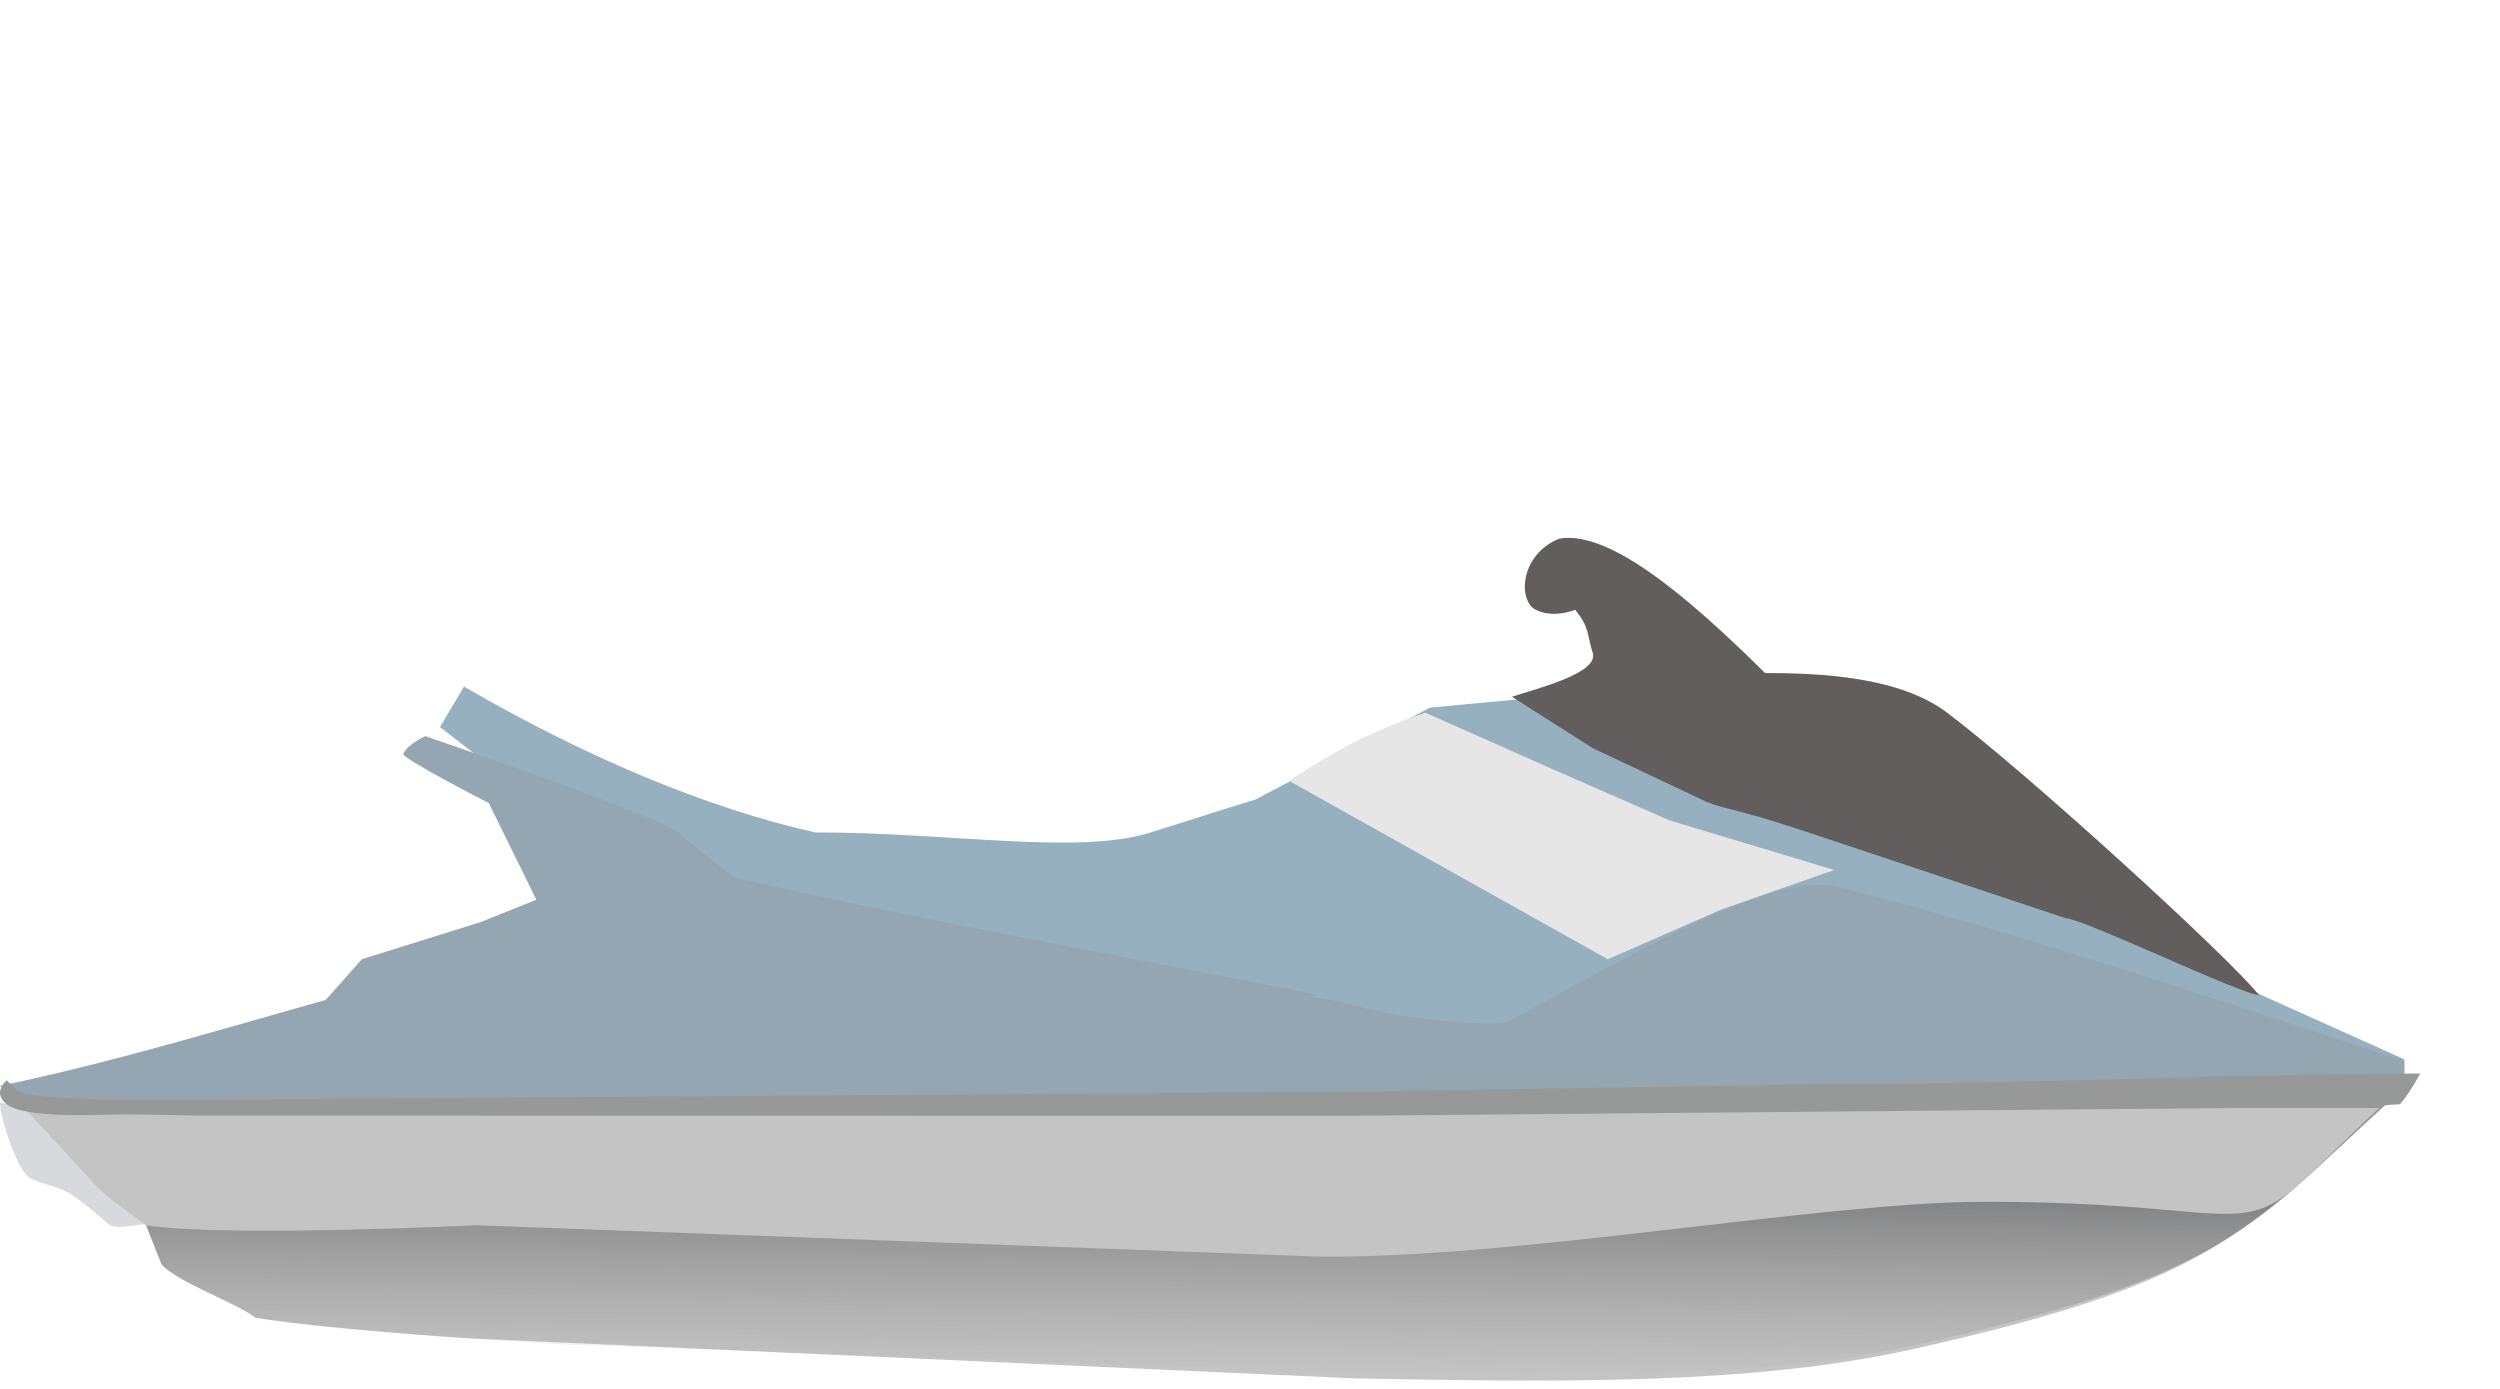
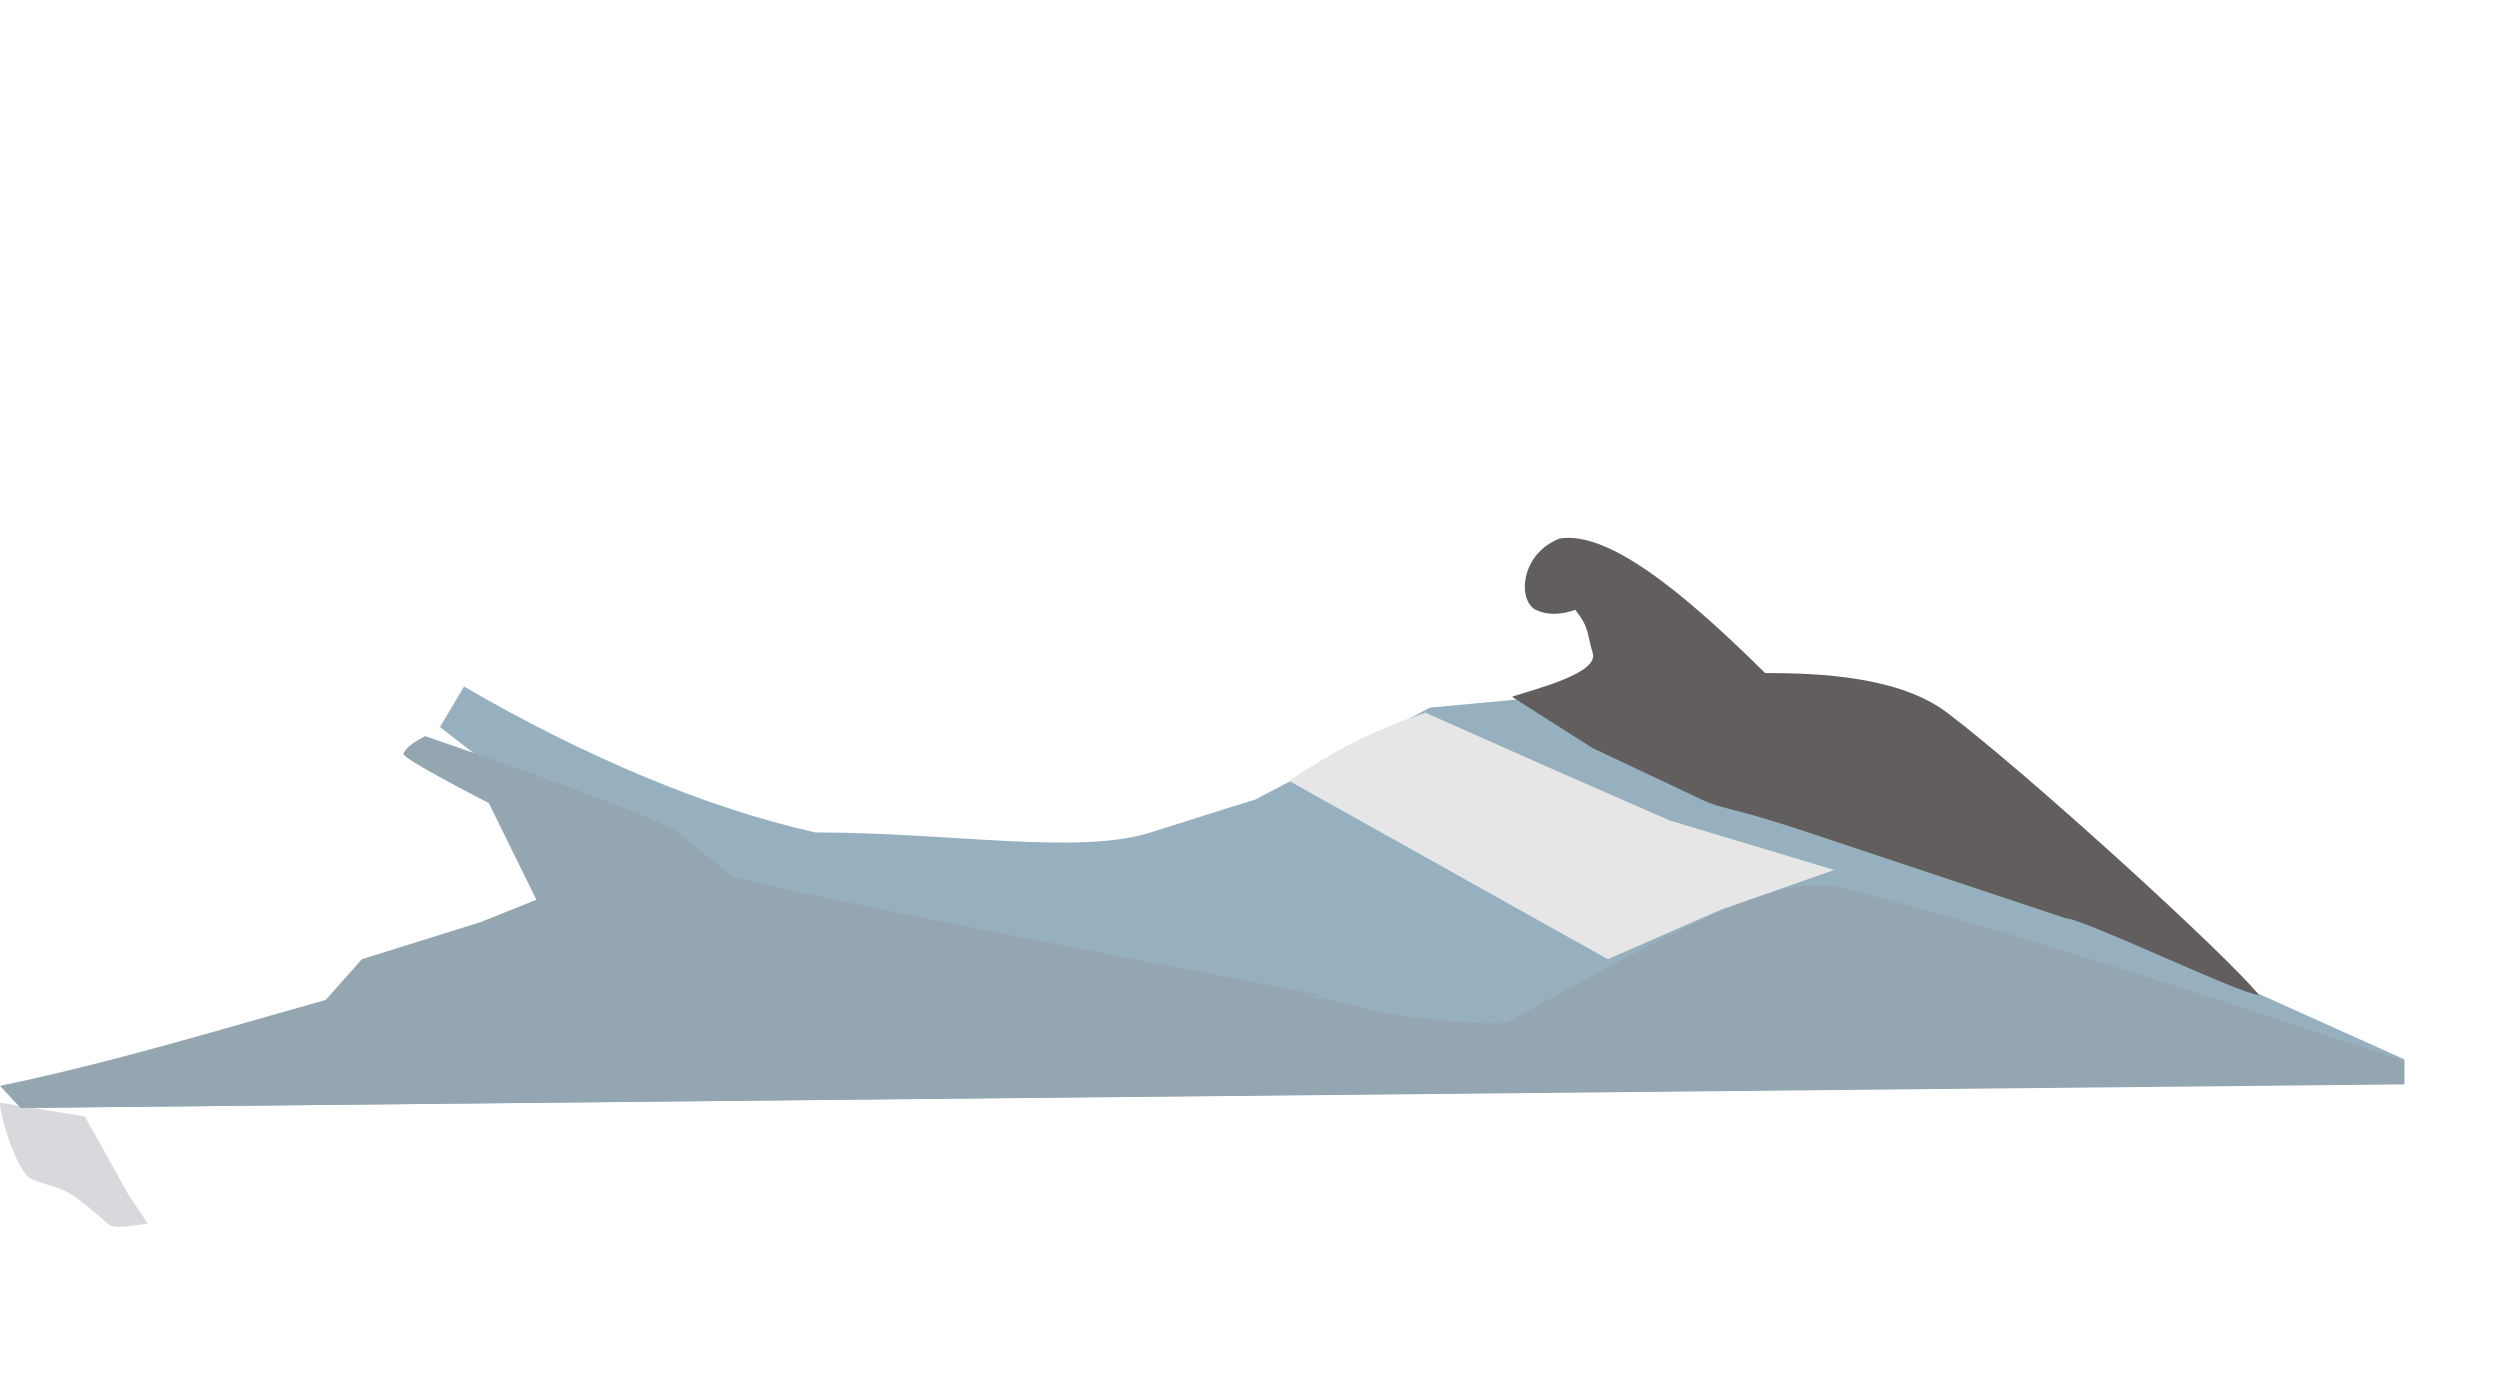
<svg xmlns="http://www.w3.org/2000/svg" width="99" height="55" viewBox="0 0 99 55" fill="none">
  <path d="M2.589 47.173C2.28 46.989 1.77 46.926 1.226 46.679C0.682 46.432 -0.021 44.16 0 43.662L3.361 44.211L5.104 47.343L5.857 48.454C5.211 48.531 4.532 48.701 4.26 48.454C3.987 48.207 3.143 47.445 2.589 47.173Z" fill="#D7D9DD" />
  <path d="M70.231 30.718L95.21 41.949V42.911L0.982 43.874V42.911C7.411 41.538 21.535 37.456 21.535 37.456L22.8 32.964L17.425 28.792L18.373 27.188C23.124 29.944 27.943 31.993 32.286 32.964C37.662 32.964 42.715 33.868 45.567 32.964C48.713 31.966 49.536 31.713 49.708 31.664L56.626 28.022L61.093 27.605L70.231 30.718Z" fill="#97B0BF" />
-   <path d="M6.39 50.052L3.928 43.874L55.257 44.18L94.23 43.874C88.843 48.77 87.892 50.714 75.785 53.419C69.198 54.891 61.276 54.72 53.673 54.585L18.603 52.999C18.603 52.999 13.261 52.663 10.118 52.182C9.349 51.58 6.941 50.747 6.39 50.052Z" fill="#C4C4C4" />
-   <path d="M6.389 50.052L4.016 43.968H55.588L94.561 43.662C89.174 48.559 88.224 50.502 76.116 53.208C69.53 54.679 61.607 54.508 54.004 54.373L22.363 53.246C22.363 53.246 12.778 52.714 10.116 52.182C9.348 51.58 6.94 50.747 6.389 50.052Z" fill="url(#paint0_linear_3810_12738)" fill-opacity="0.7" />
-   <path d="M3.536 46.661L0.961 43.874H54.949H94.228C91.931 45.97 90.701 47.522 89.437 47.9C87.714 48.415 85.806 47.59 78.58 47.59C72.193 47.59 59.737 49.894 52.075 49.757L18.864 48.519C18.864 48.519 8.939 49.006 5.771 48.519C4.997 47.91 4.091 47.364 3.536 46.661Z" fill="#C4C4C4" />
  <path d="M48.012 39.215L25.205 37.041C25.205 37.041 21.505 37.45 19.186 37.973C12.976 39.372 6.44 41.67 0 43L0.814 43.874L95.21 42.942V42.011C85.673 38.885 80.124 37.028 73.036 35.177C70.682 34.466 66.806 36.565 59.732 40.458C59.53 40.66 55.718 40.427 53.713 39.836C51.568 39.204 48.012 39.215 48.012 39.215Z" fill="#93A6B1" />
-   <path d="M0.267 43.732C-0.333 43.259 0.267 42.78 0.267 42.78C0.267 42.78 0.434 42.948 0.584 43.097C0.99 43.503 2.935 43.553 7.376 43.553L53.374 43.235L73.068 42.918C80.788 42.918 88.125 42.526 95.844 42.511C95.844 42.511 95.348 43.414 95.031 43.732C94.713 43.732 93.301 43.87 93.028 43.87H89.221L53.333 44.187L7.808 44.18C7.808 44.18 5.962 44.131 4.89 44.131C4.057 44.131 1.007 44.315 0.267 43.732Z" fill="#979999" />
  <path d="M63.072 25.856C63.319 26.652 60.906 27.252 59.873 27.592L63.072 29.627L67.391 31.664C68.149 32.047 68.469 31.919 71.464 32.917L81.801 36.363C82.467 36.363 88.788 39.402 89.454 39.402C88.201 37.836 80.235 30.581 77.102 28.219C75.216 26.796 72.09 26.652 69.897 26.652C66.538 23.321 63.632 21.014 61.753 21.327C60.186 21.953 60.099 23.786 60.813 24.147C61.527 24.507 62.379 24.147 62.379 24.147C62.957 24.877 62.824 25.059 63.072 25.856Z" fill="#625E5E" />
  <path d="M56.441 28.221C54.158 29.015 52.936 29.69 51.039 30.918L63.669 37.985L68.151 36.022L72.633 34.451L66.114 32.488L61.632 30.525L56.441 28.221Z" fill="#E6E6E7" />
  <path d="M16.843 29.151C16.843 29.151 16.114 29.483 15.972 29.85C15.901 30.034 19.356 31.801 19.356 31.801L21.24 35.629L19.042 36.512L14.33 37.985L12.76 39.752C16.223 38.601 22.183 37.69 22.183 37.69L39.772 40.929H44.797L52.181 39.402C51.284 39.163 35.142 36.208 29.093 34.745C29.093 34.745 27.522 33.568 26.894 32.979C26.266 32.39 16.843 29.151 16.843 29.151Z" fill="#93A6B1" />
  <defs>
    <linearGradient id="paint0_linear_3810_12738" x1="49.519" y1="42.065" x2="49.41" y2="54.459" gradientUnits="userSpaceOnUse">
      <stop offset="0.403" stop-color="#606163" stop-opacity="0.97" />
      <stop offset="1" stop-color="#7F7F7F" stop-opacity="0" />
    </linearGradient>
  </defs>
</svg>